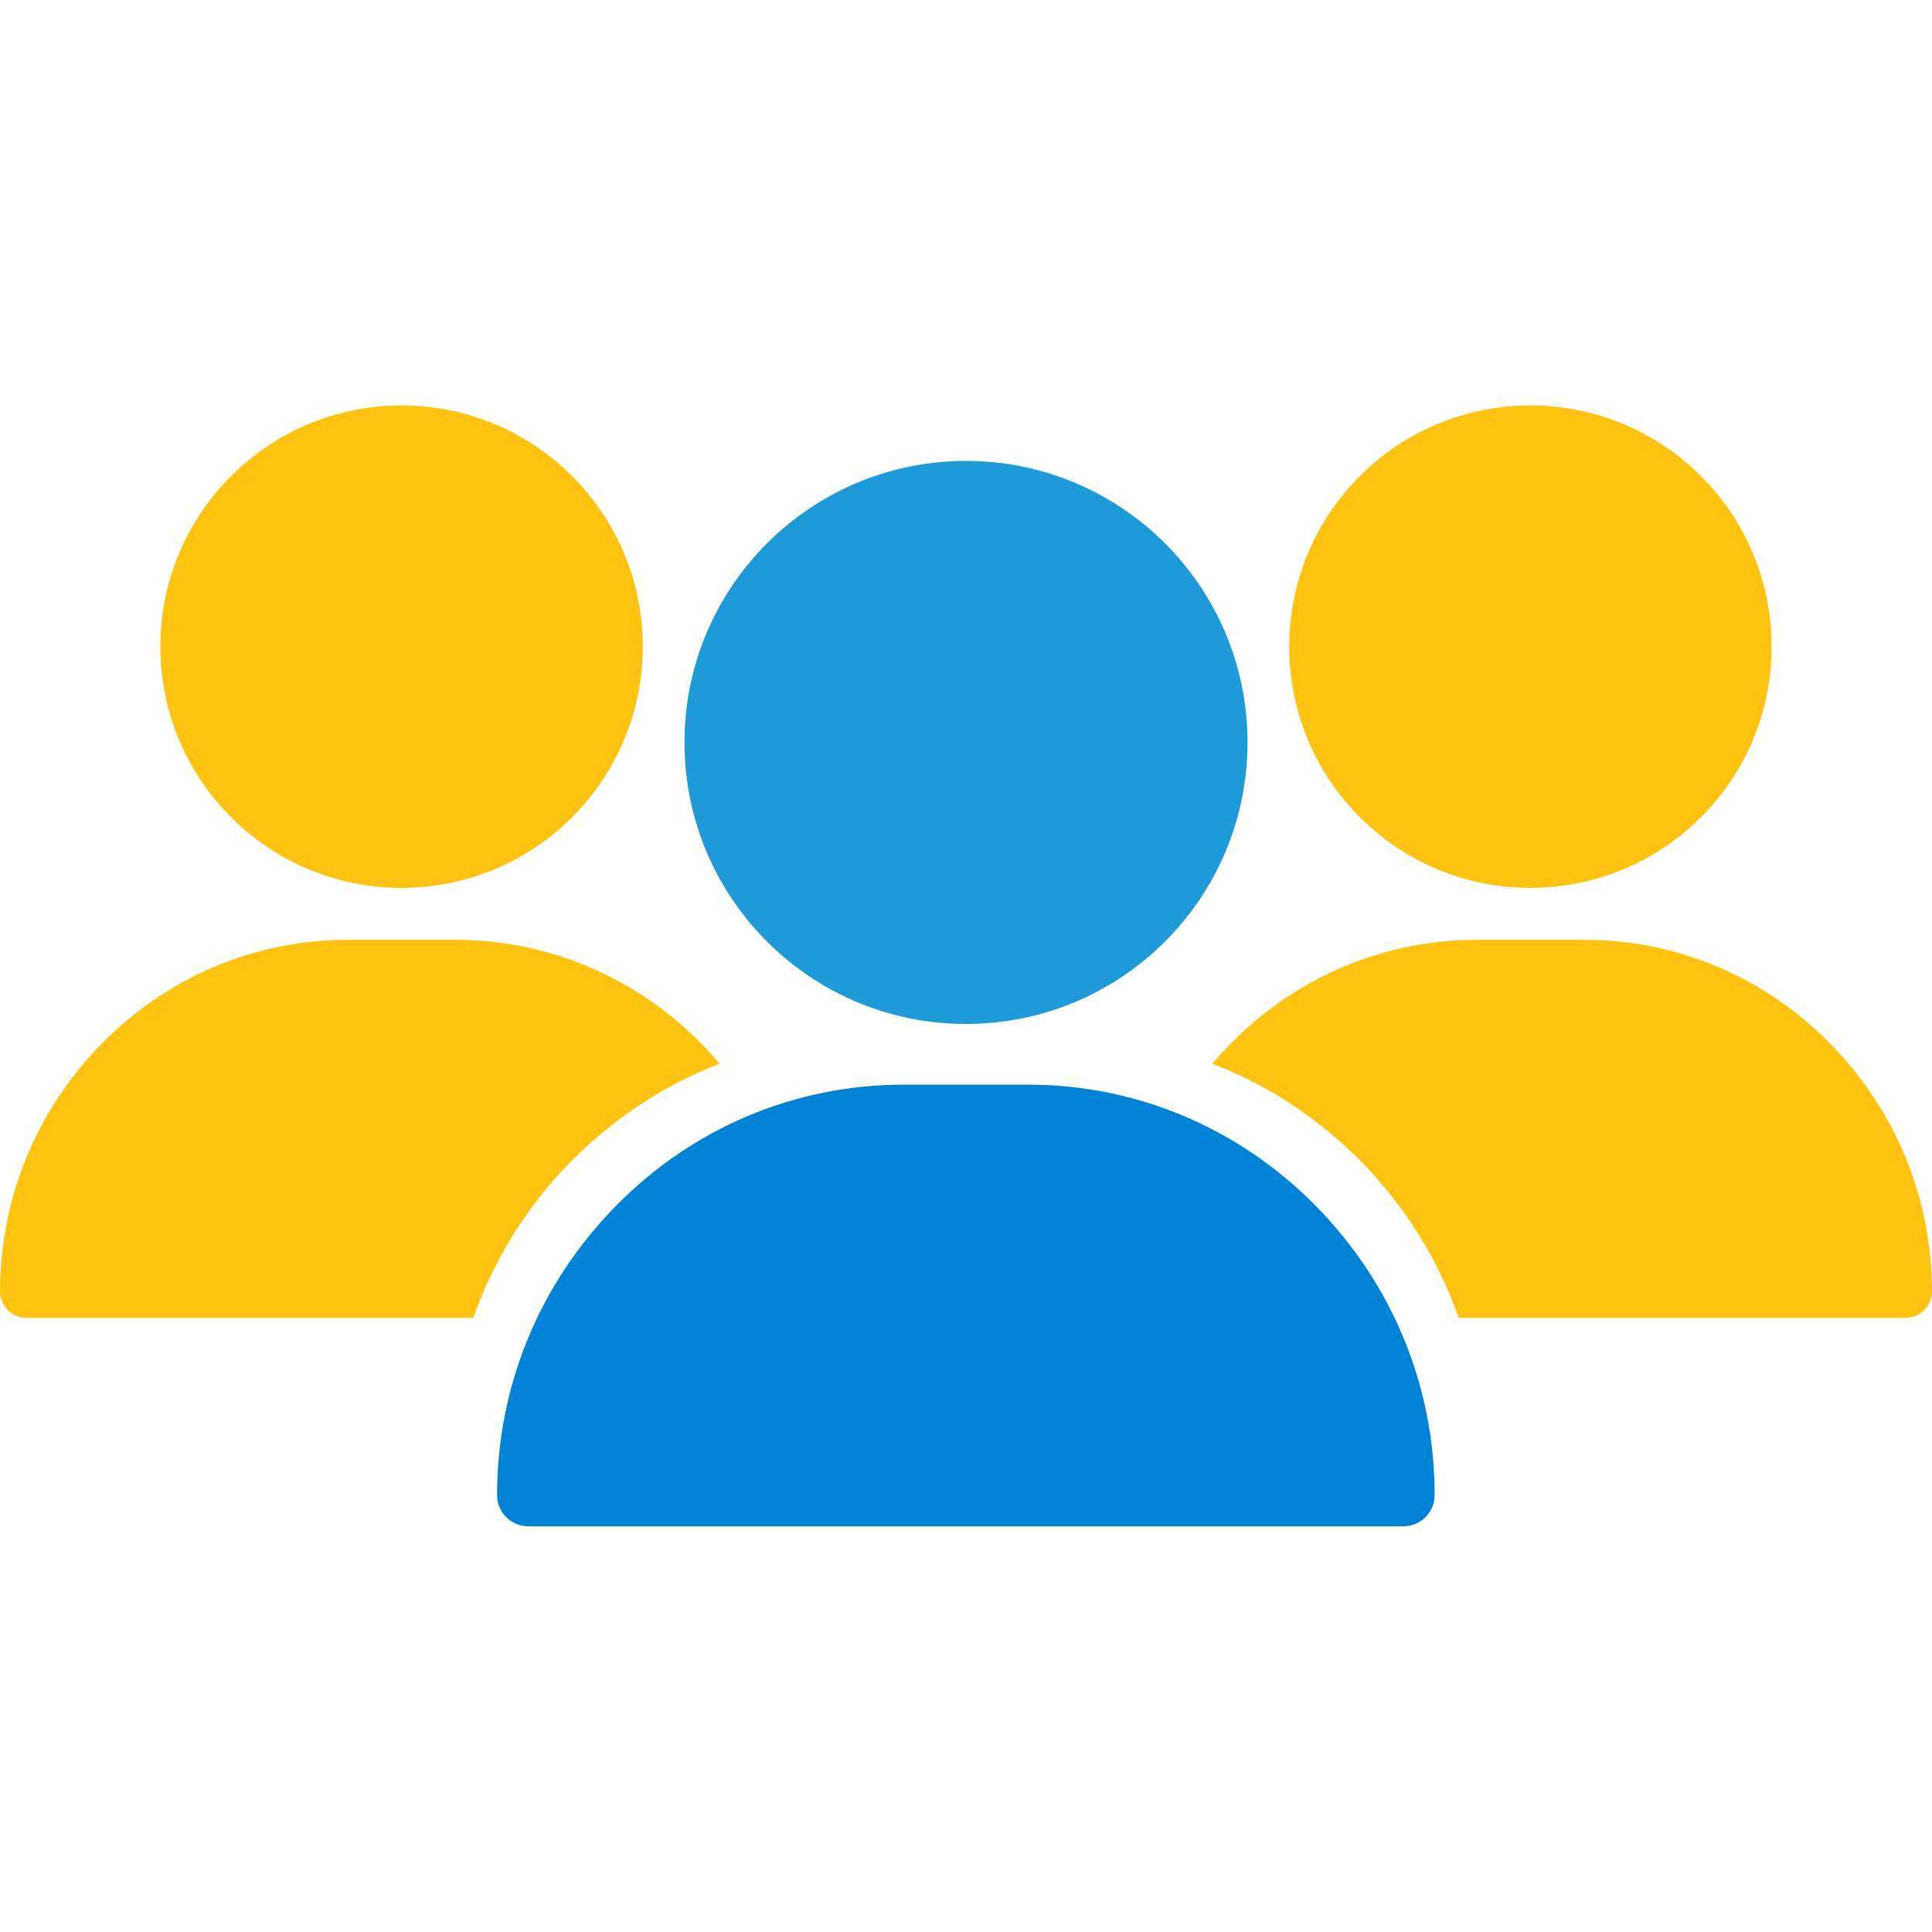
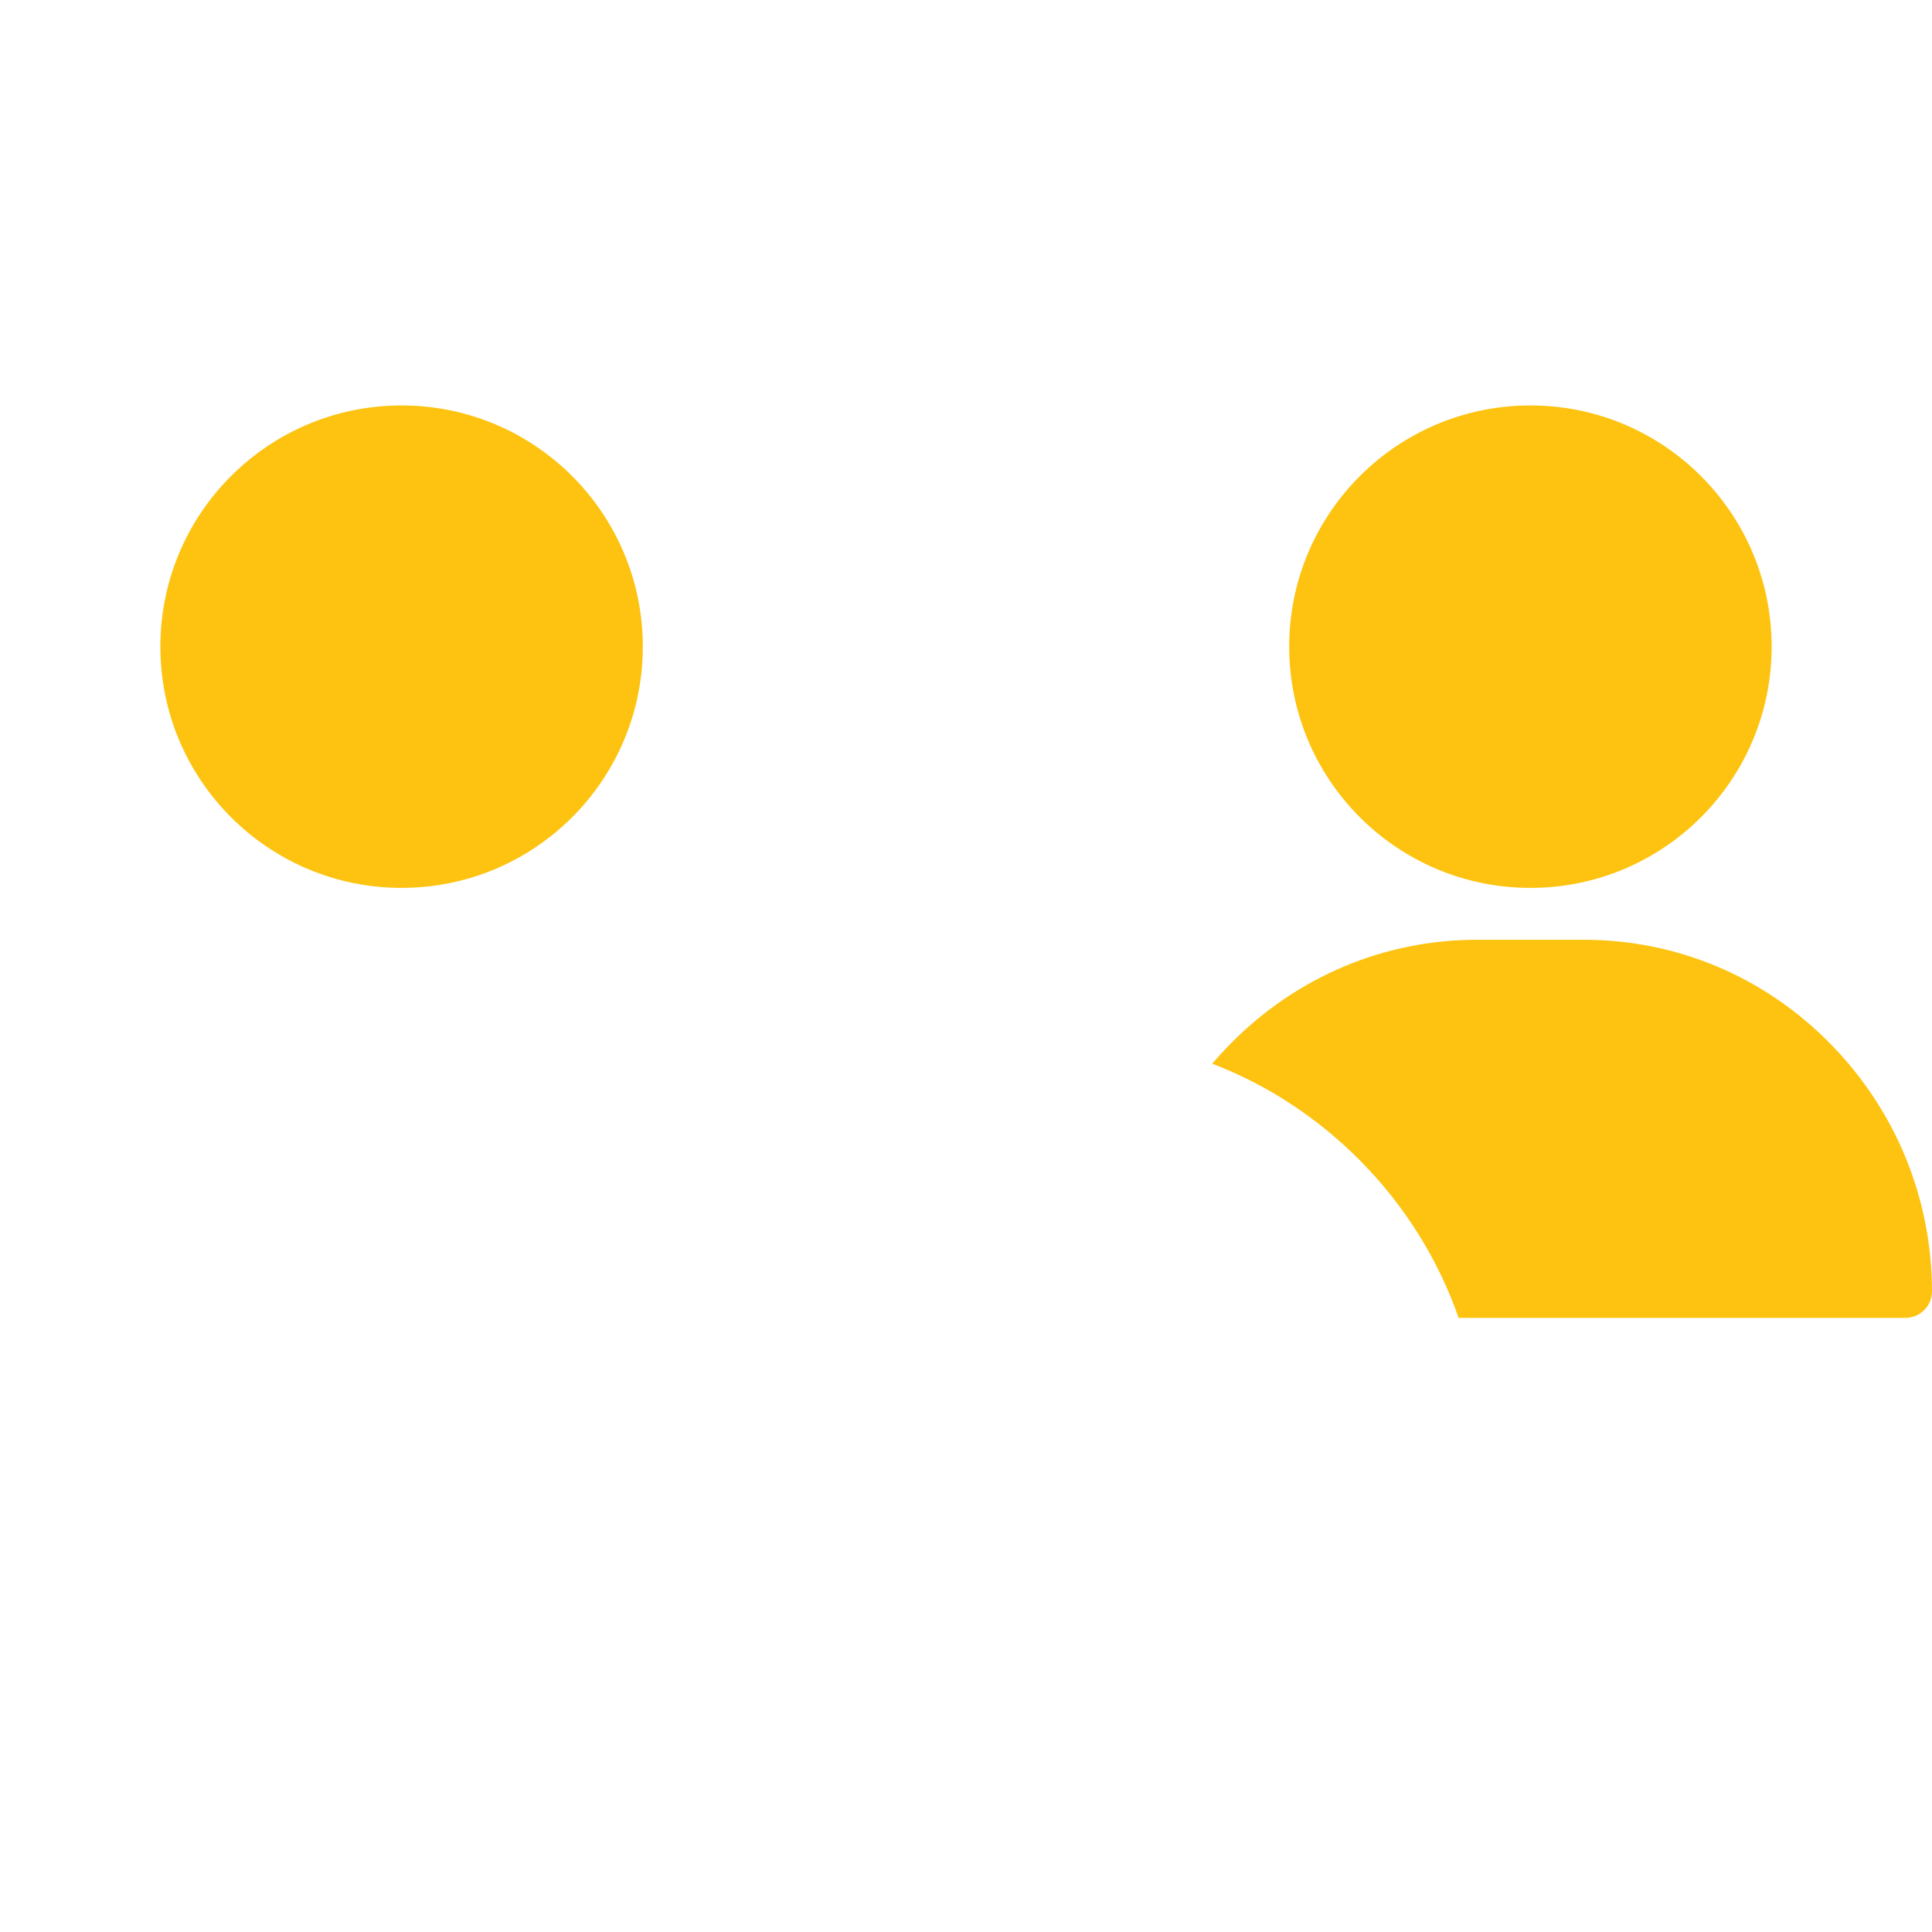
<svg xmlns="http://www.w3.org/2000/svg" version="1.1" id="Layer_1" x="0px" y="0px" viewBox="0 0 700 700" style="enable-background:new 0 0 700 700;" xml:space="preserve">
  <style type="text/css"> .st0{fill:#1D9AD7;} .st1{fill:#FDC310;} .st2{fill:#0082D6;} </style>
  <g>
-     <circle class="st0" cx="350" cy="269" r="102" />
-     <path class="st1" d="M663.1,378.1L663.1,378.1c-23.9-24.3-55.6-37.6-89.2-37.6h-38.8c-33.6,0-65.3,13.4-89.2,37.6 c-2.3,2.4-4.6,4.8-6.7,7.3c19.9,7.6,38.1,19.5,53.7,35.2h0c16.2,16.4,28.2,35.8,35.6,56.9h161.8c5.4,0,9.7-4.3,9.7-9.7 C699.9,434.1,686.9,402.3,663.1,378.1z" />
+     <path class="st1" d="M663.1,378.1L663.1,378.1c-23.9-24.3-55.6-37.6-89.2-37.6h-38.8c-33.6,0-65.3,13.4-89.2,37.6 c-2.3,2.4-4.6,4.8-6.7,7.3c19.9,7.6,38.1,19.5,53.7,35.2c16.2,16.4,28.2,35.8,35.6,56.9h161.8c5.4,0,9.7-4.3,9.7-9.7 C699.9,434.1,686.9,402.3,663.1,378.1z" />
    <circle class="st1" cx="554.5" cy="234.3" r="87.4" />
-     <path class="st2" d="M476.7,436.9c-27.9-28.3-64.9-43.9-104.1-43.9h-45.3c-39.3,0-76.3,15.6-104.1,43.9 c-27.8,28.2-43.1,65.4-43.1,104.8c0,6.3,5.1,11.3,11.3,11.3h317.1c6.3,0,11.3-5.1,11.3-11.3C519.8,502.3,504.5,465.1,476.7,436.9 L476.7,436.9L476.7,436.9z" />
-     <path class="st1" d="M36.9,378.1L36.9,378.1c23.9-24.3,55.6-37.6,89.2-37.6h38.8c33.6,0,65.3,13.4,89.2,37.6 c2.3,2.4,4.6,4.8,6.7,7.3c-19.9,7.6-38.1,19.5-53.7,35.2h0c-16.2,16.4-28.2,35.8-35.6,56.9H9.7c-5.4,0-9.7-4.3-9.7-9.7 C0.1,434.1,13.1,402.3,36.9,378.1z" />
    <circle class="st1" cx="145.5" cy="234.3" r="87.4" />
  </g>
</svg>